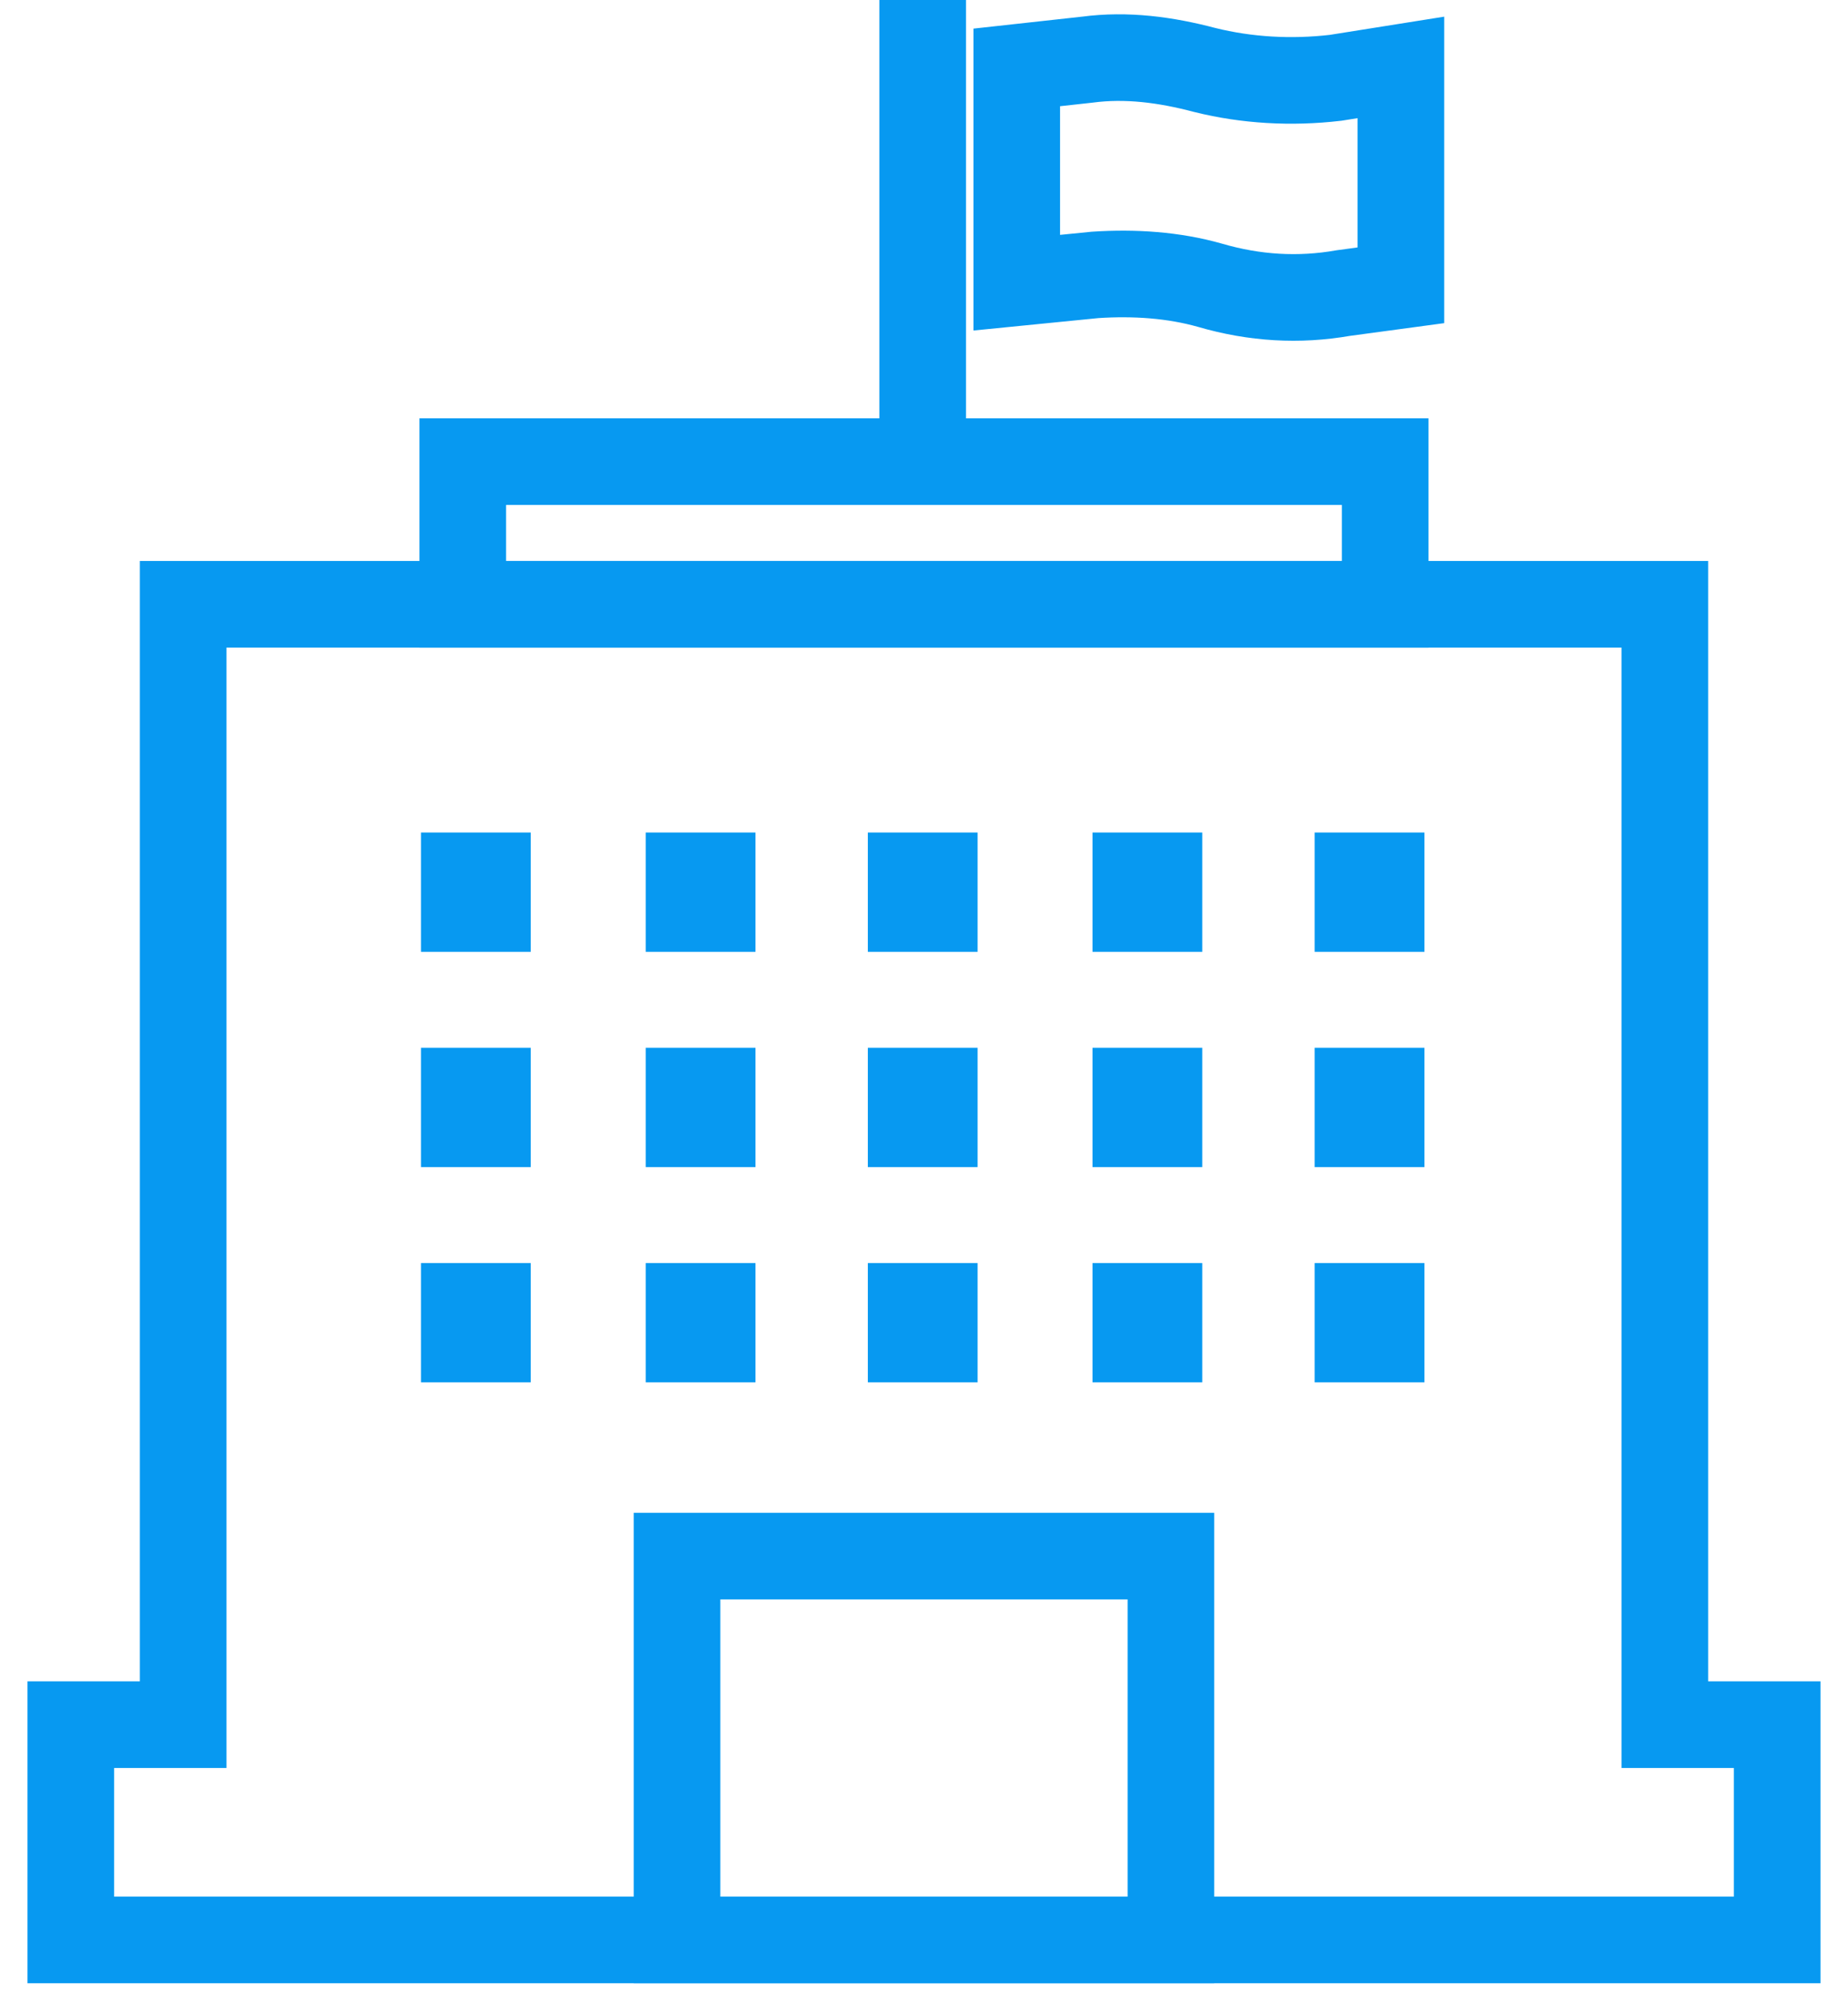
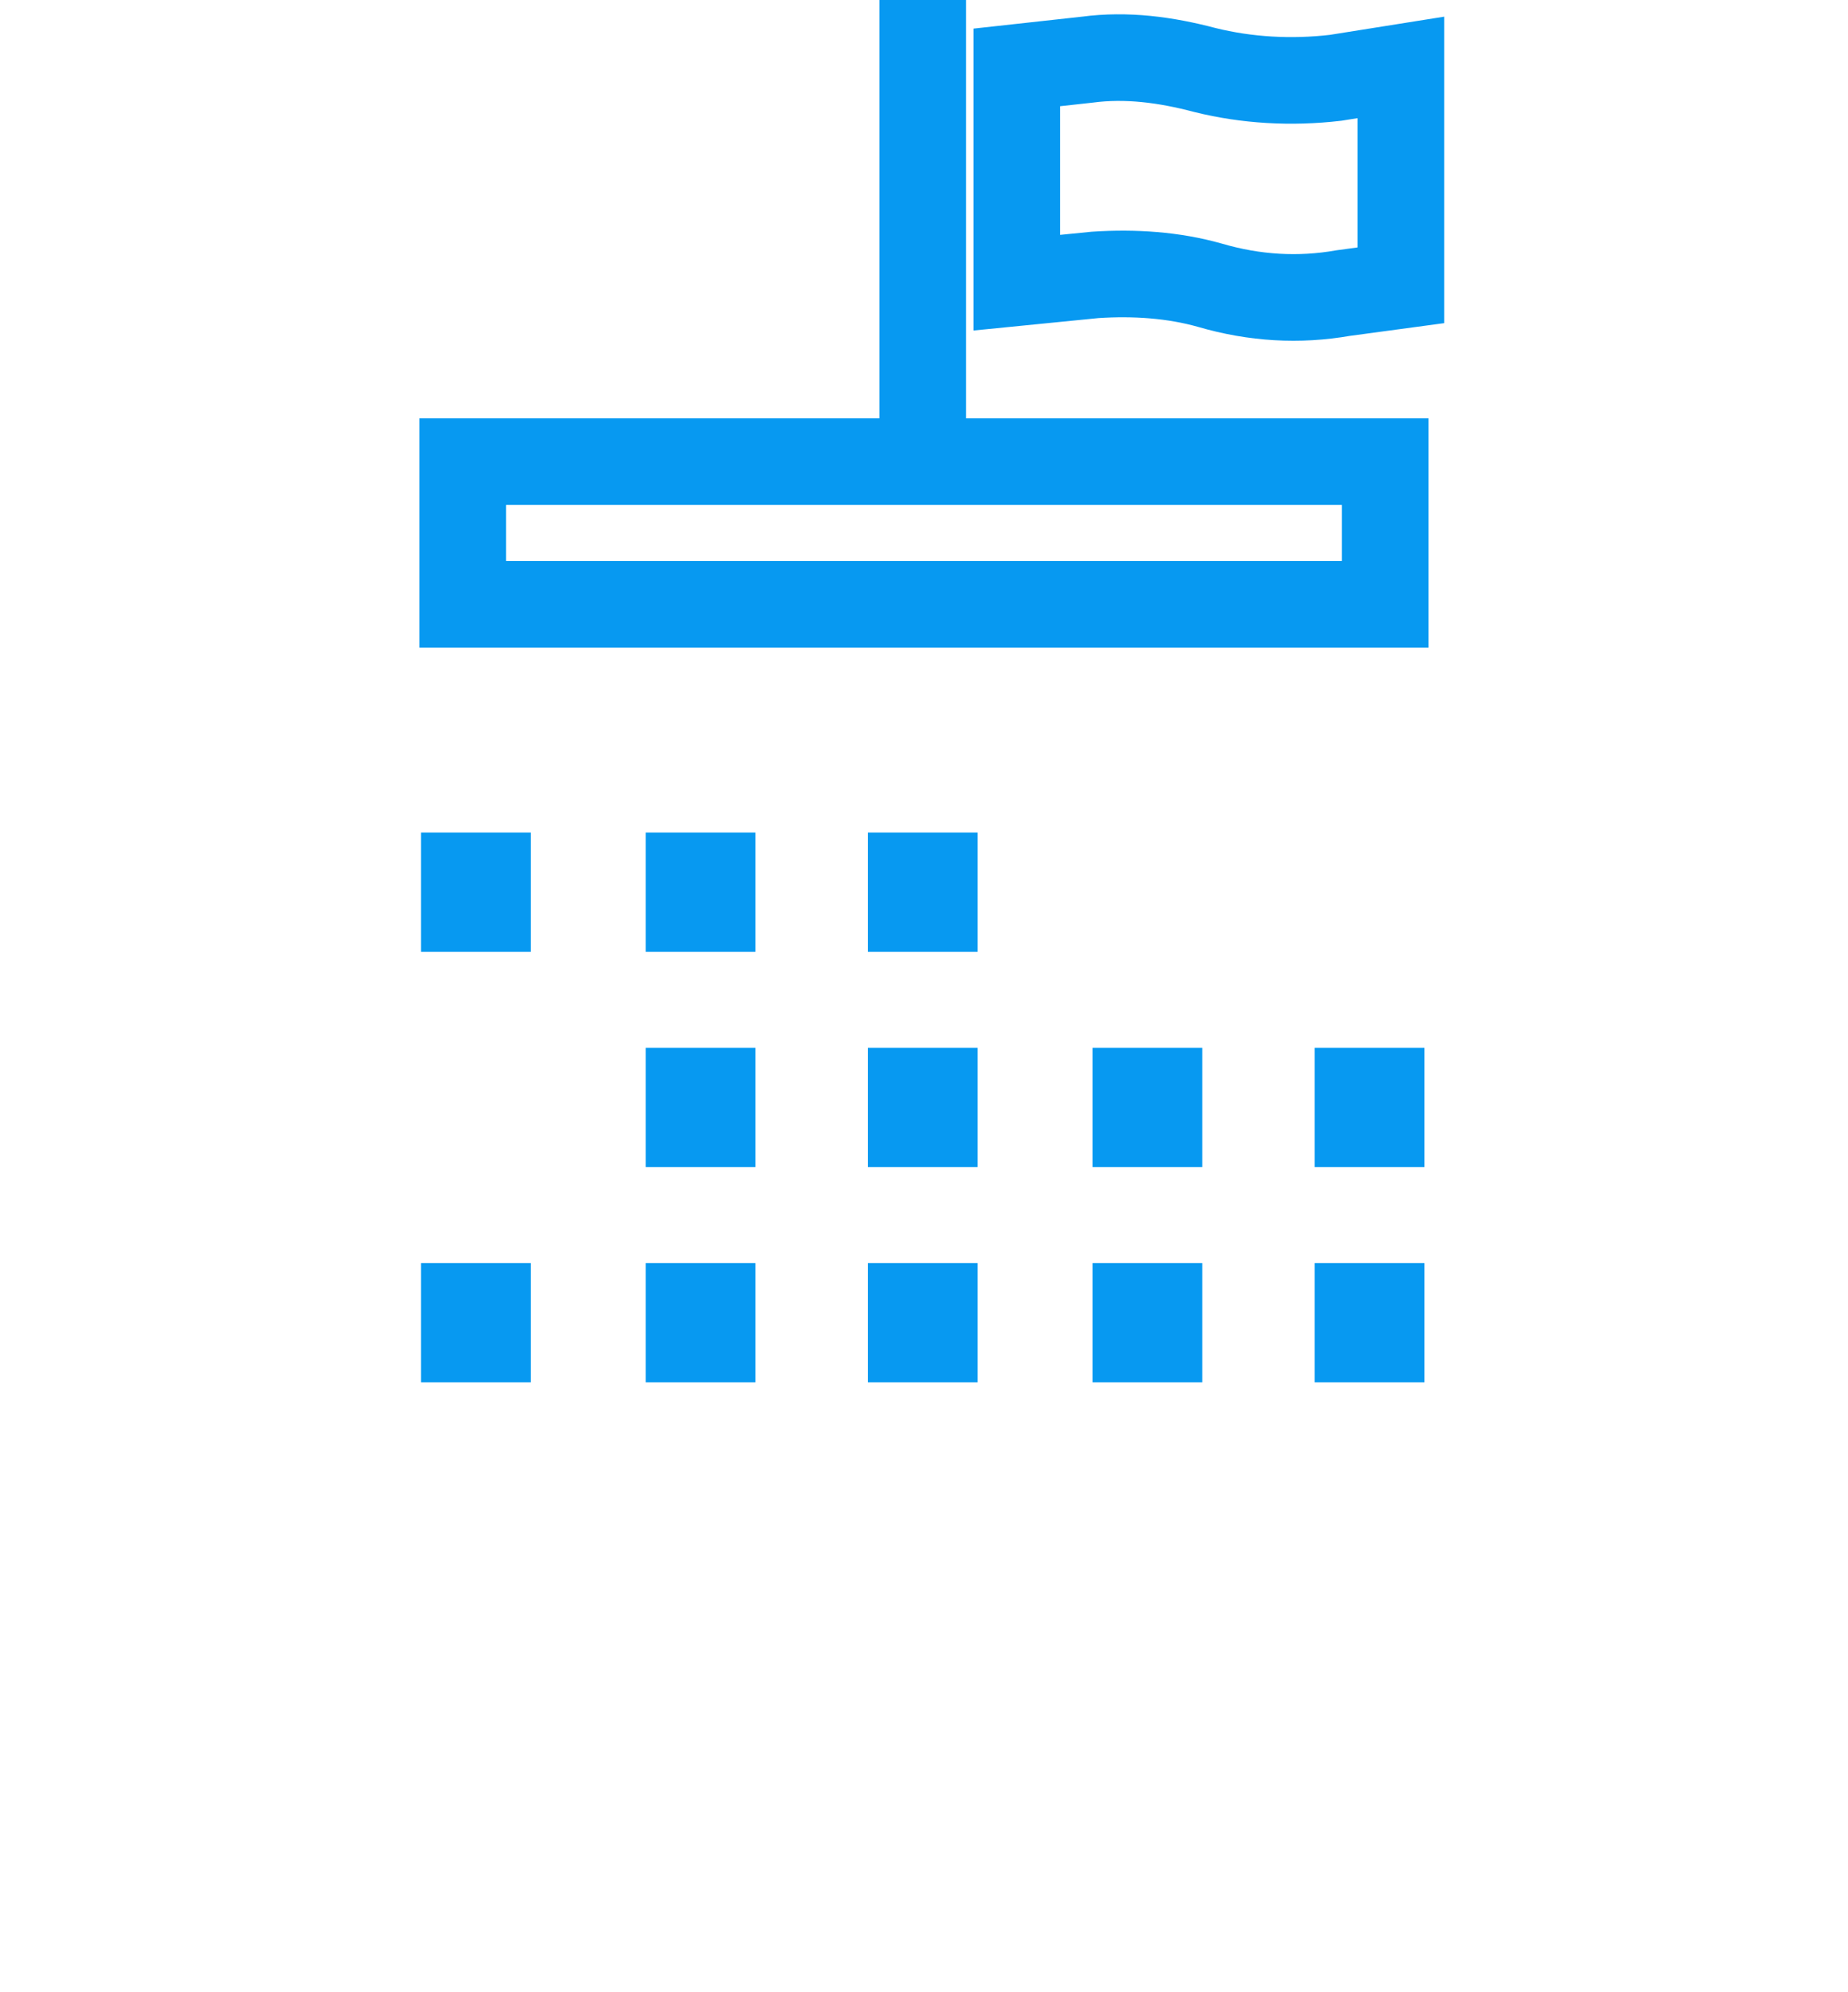
<svg xmlns="http://www.w3.org/2000/svg" width="64" height="69" viewBox="0 0 64 69" fill="none">
  <path d="M48.515 9.881L46.524 10.15C44.986 10.42 43.447 10.33 41.909 9.881C40.642 9.521 39.284 9.432 37.927 9.521L35.212 9.791V2.335L37.655 2.066C39.013 1.886 40.37 2.066 41.728 2.425C43.176 2.785 44.714 2.874 46.253 2.695L48.515 2.335V9.881Z" stroke="#0799F1" stroke-width="3" stroke-miterlimit="10" />
  <path d="M47.972 15.989H16.026V20.929H47.972V15.989Z" stroke="#0799F1" stroke-width="3" stroke-miterlimit="10" />
  <path d="M31.954 0V15.45" stroke="#0799F1" stroke-width="3" stroke-miterlimit="10" />
  <path d="M18.38 28.834H14.579V32.966H18.38V28.834Z" fill="#0799F1" />
  <path d="M26.163 28.834H22.362V32.966H26.163V28.834Z" fill="#0799F1" />
  <path d="M33.856 28.834H30.055V32.966H33.856V28.834Z" fill="#0799F1" />
-   <path d="M41.638 28.834H37.837V32.966H41.638V28.834Z" fill="#0799F1" />
-   <path d="M49.33 28.834H45.529V32.966H49.33V28.834Z" fill="#0799F1" />
-   <path d="M18.38 36.289H14.579V40.421H18.38V36.289Z" fill="#0799F1" />
  <path d="M26.163 36.289H22.362V40.421H26.163V36.289Z" fill="#0799F1" />
  <path d="M33.856 36.289H30.055V40.421H33.856V36.289Z" fill="#0799F1" />
  <path d="M41.638 36.289H37.837V40.421H41.638V36.289Z" fill="#0799F1" />
  <path d="M49.33 36.289H45.529V40.421H49.33V36.289Z" fill="#0799F1" />
  <path d="M18.38 43.745H14.579V47.877H18.38V43.745Z" fill="#0799F1" />
  <path d="M26.163 43.745H22.362V47.877H26.163V43.745Z" fill="#0799F1" />
  <path d="M33.856 43.745H30.055V47.877H33.856V43.745Z" fill="#0799F1" />
  <path d="M41.638 43.745H37.837V47.877H41.638V43.745Z" fill="#0799F1" />
  <path d="M49.33 43.745H45.529V47.877H49.33V43.745Z" fill="#0799F1" />
-   <path d="M57.656 59.733V20.929H6.344V59.733H2.452V67.189H6.344H57.656H61.547V59.733H57.656Z" stroke="#0799F1" stroke-width="3" stroke-miterlimit="10" />
-   <path d="M40.551 53.895H23.447V67.189H40.551V53.895Z" stroke="#0799F1" stroke-width="3" stroke-miterlimit="10" />
</svg>